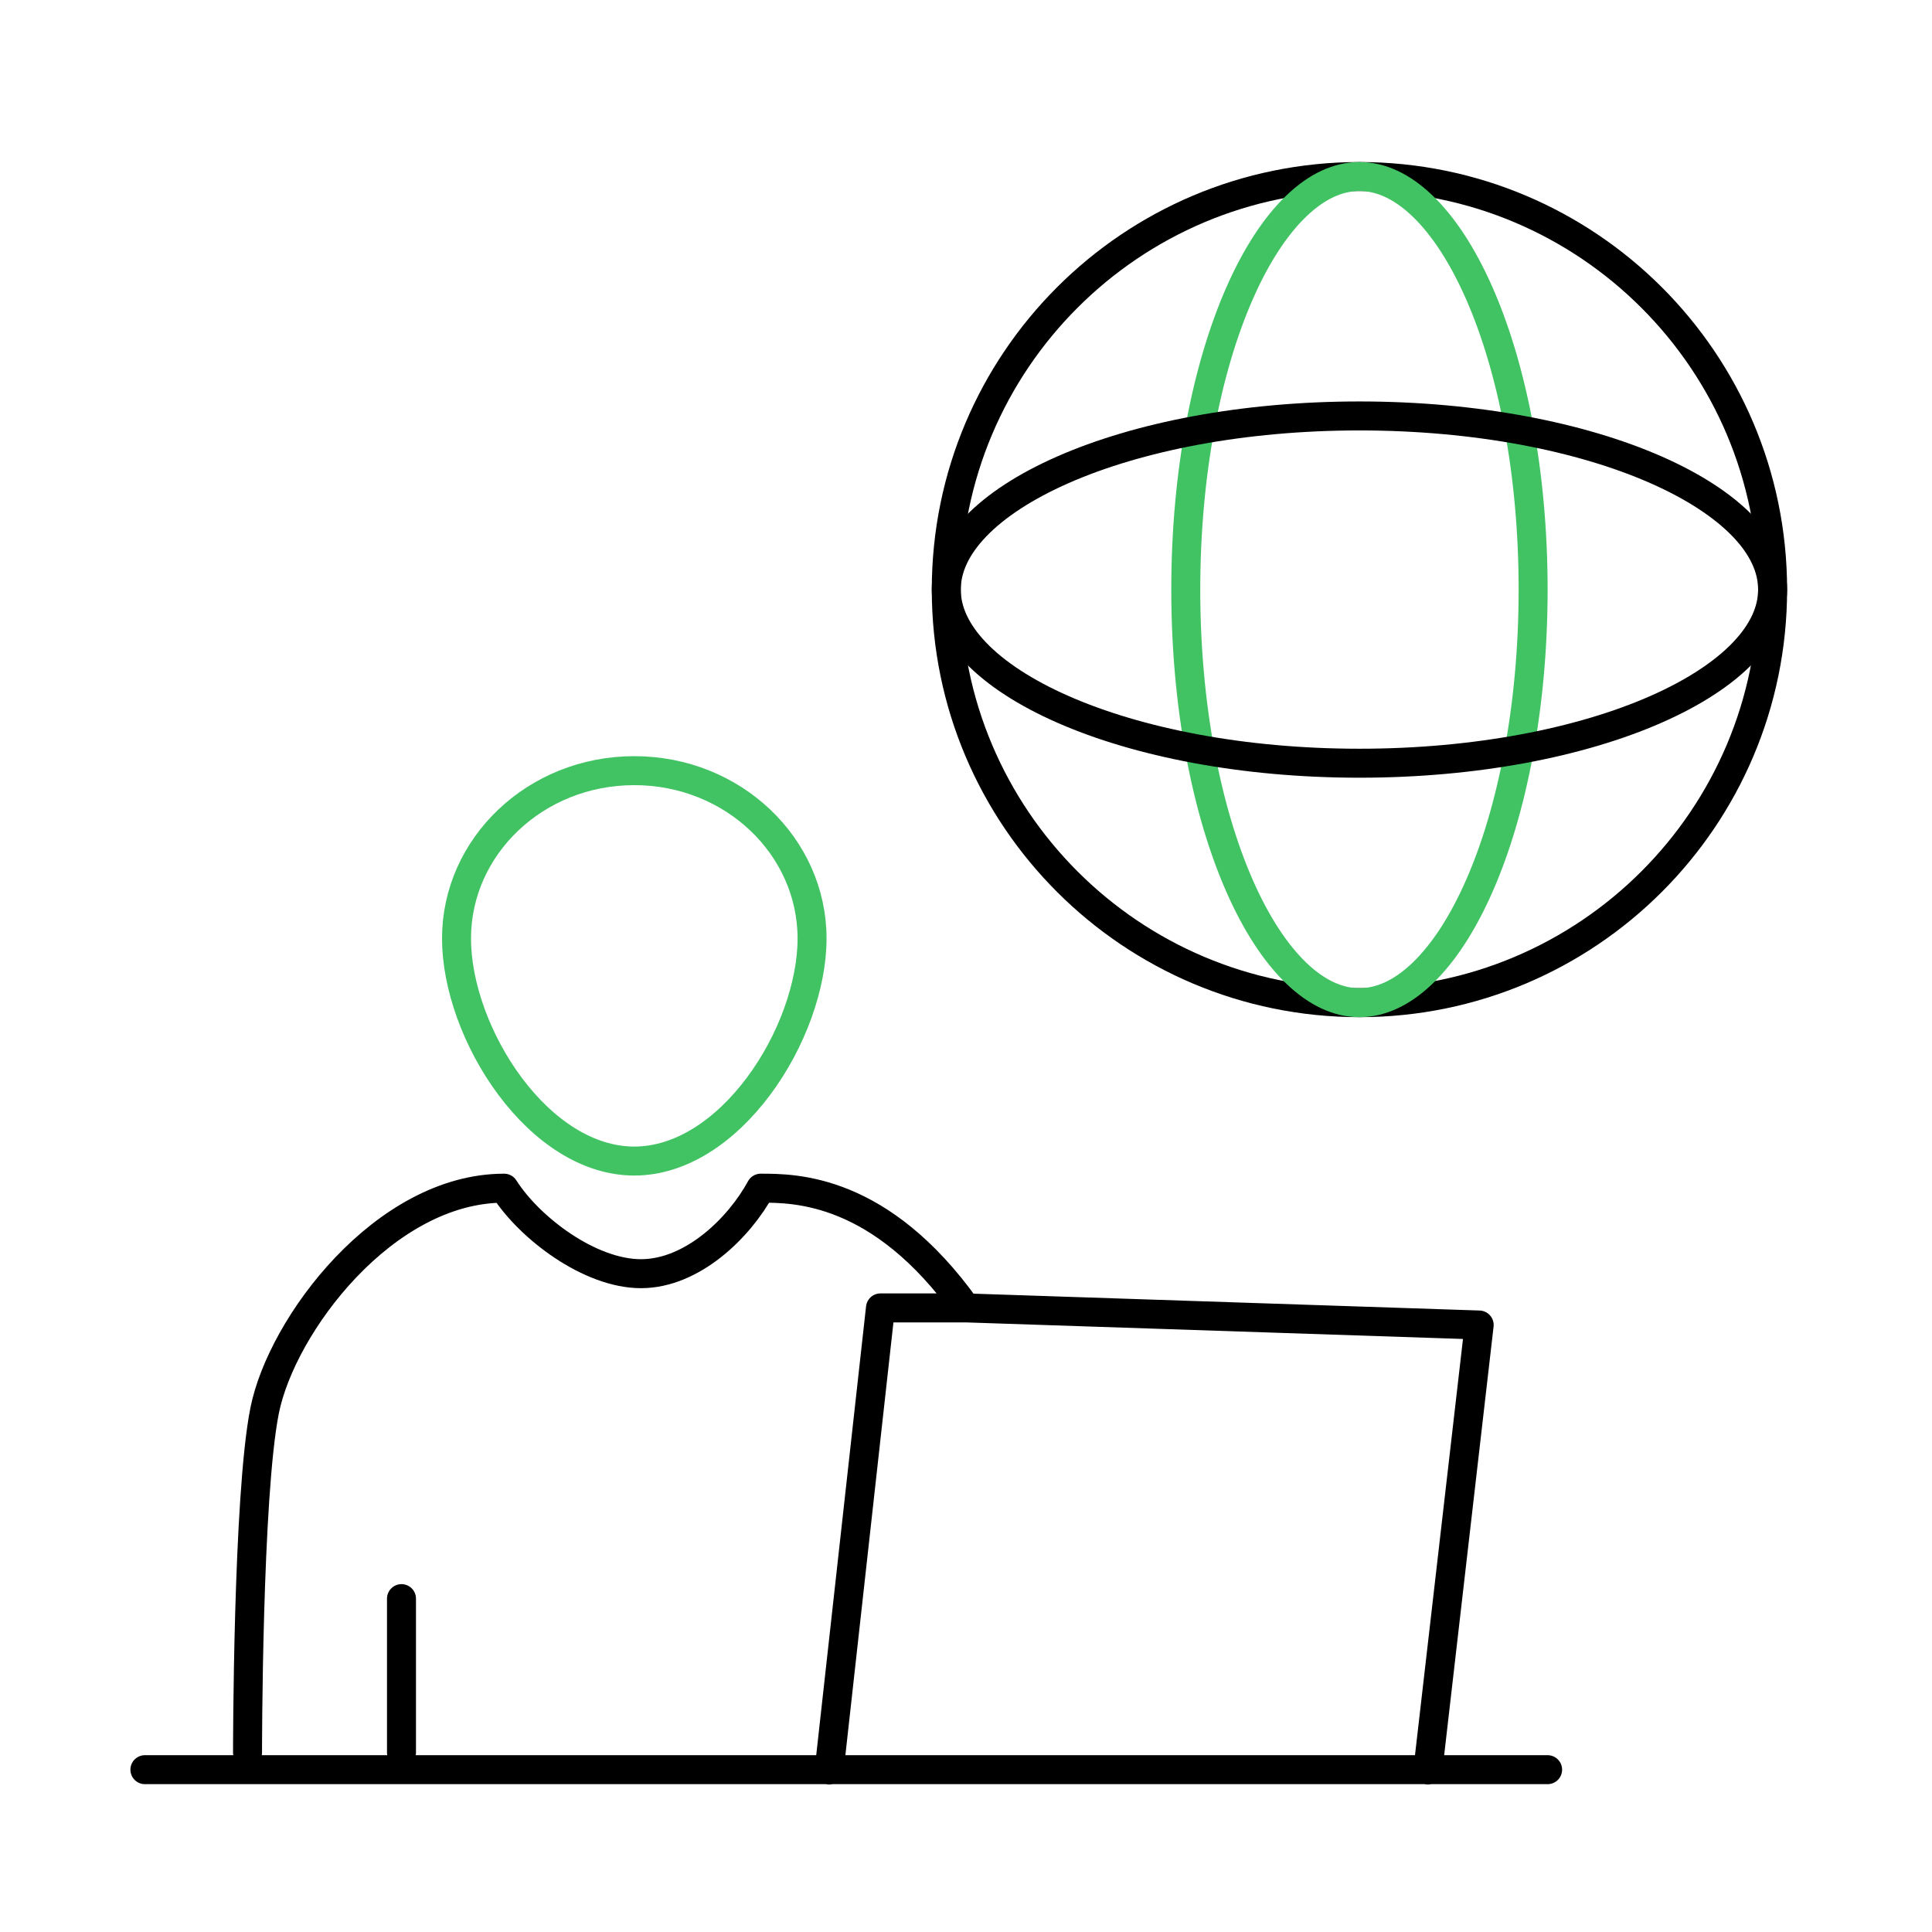
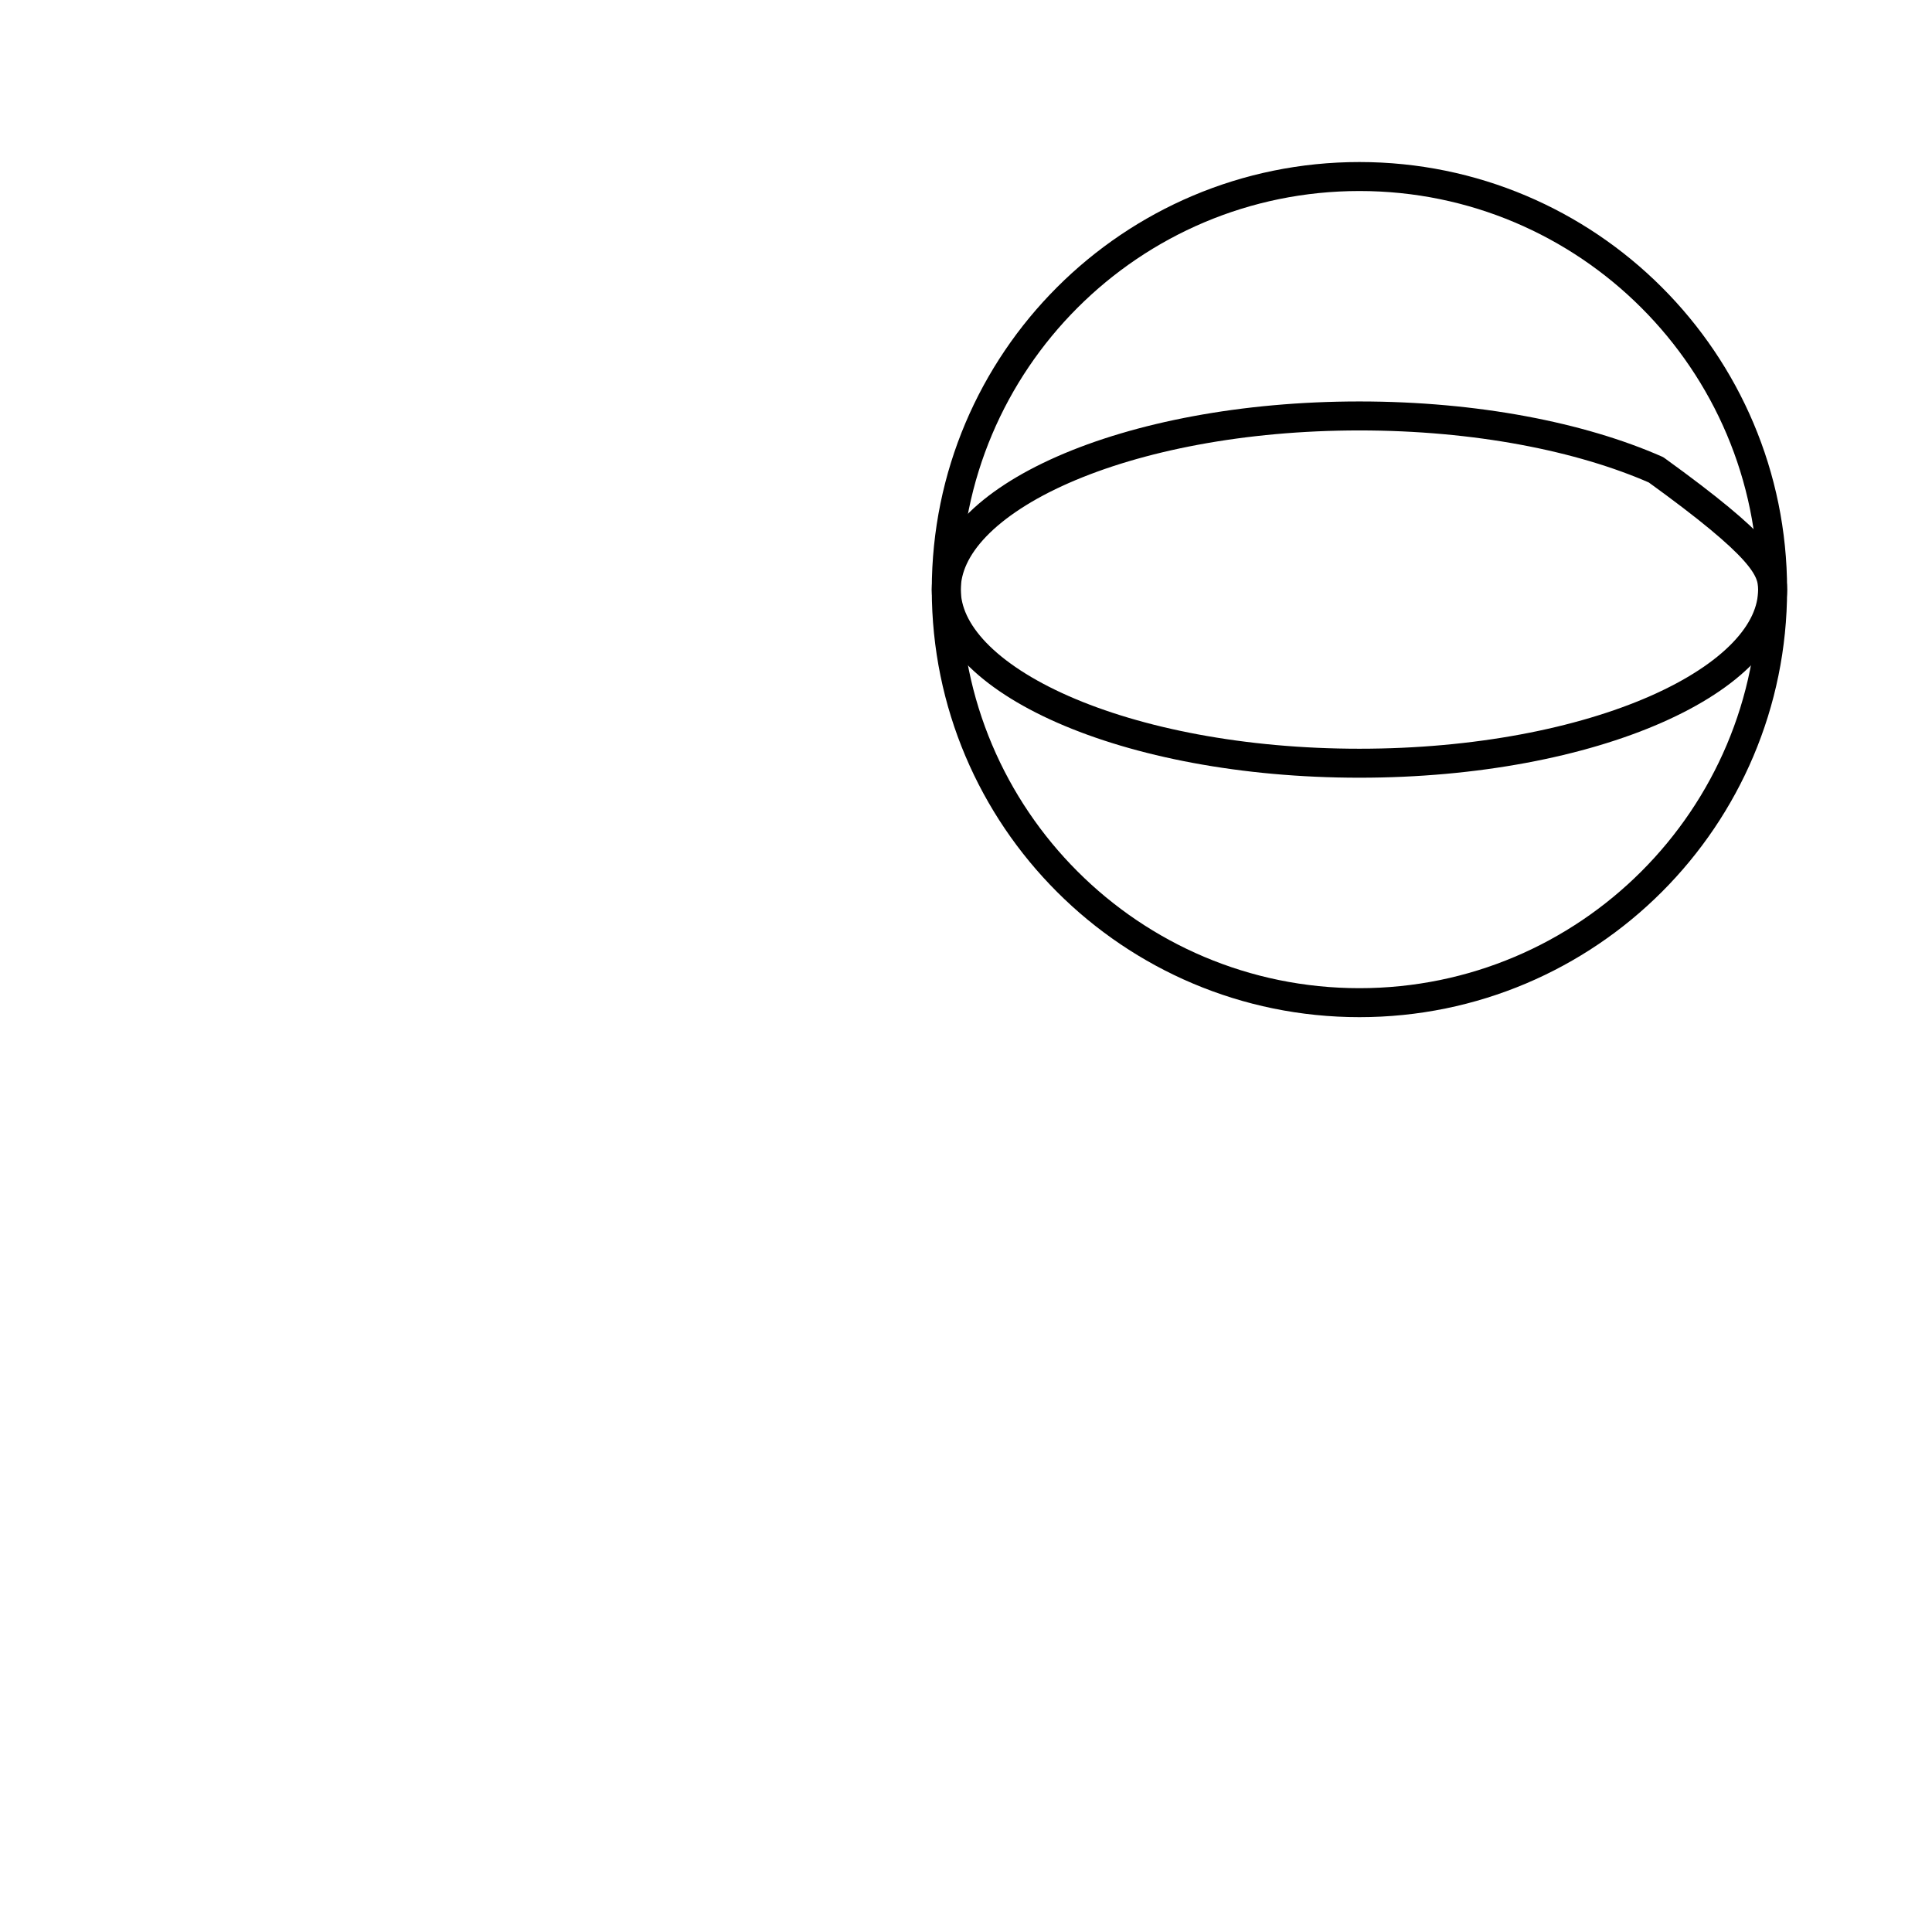
<svg xmlns="http://www.w3.org/2000/svg" width="100" height="100" viewBox="0 0 100 100" fill="none">
-   <path d="M42.032 48.577C42.032 50.995 40.987 53.908 39.266 56.218C37.538 58.534 35.247 60.096 32.83 60.096C30.413 60.096 28.122 58.534 26.395 56.218C24.673 53.908 23.629 50.995 23.629 48.577C23.629 43.815 27.71 39.889 32.83 39.889C37.95 39.889 42.032 43.815 42.032 48.577Z" stroke="#41C363" stroke-width="1.5" stroke-linecap="round" stroke-linejoin="round" />
-   <path d="M12.812 90.712C12.812 90.712 12.812 77.434 13.698 73.008C14.583 68.582 19.896 61.5 26.094 61.5C27.403 63.559 30.521 65.926 33.177 65.926C35.833 65.926 38.258 63.559 39.375 61.5C41.146 61.5 45.573 61.5 50 67.697M50 67.697C47.167 67.697 45.868 67.697 45.573 67.697L42.917 91.616M50 67.697L76.562 68.582L73.906 91.616M80.104 91.598H7.5M20.781 82.745V90.712" stroke="black" stroke-width="1.5" stroke-linecap="round" stroke-linejoin="round" />
  <path d="M91.75 30.517C91.75 42.325 82.175 51.898 70.364 51.898C58.553 51.898 48.979 42.325 48.979 30.517C48.979 18.709 58.553 9.137 70.364 9.137C82.175 9.137 91.75 18.709 91.75 30.517Z" stroke="black" stroke-width="1.5" stroke-linecap="round" stroke-linejoin="round" />
-   <path d="M79.354 30.517C79.354 36.55 78.277 41.975 76.565 45.864C75.709 47.81 74.709 49.337 73.636 50.368C72.567 51.395 71.463 51.898 70.365 51.898C69.266 51.898 68.162 51.395 67.093 50.368C66.02 49.337 65.02 47.81 64.164 45.864C62.453 41.975 61.375 36.55 61.375 30.517C61.375 24.485 62.453 19.06 64.164 15.171C65.02 13.225 66.02 11.697 67.093 10.667C68.162 9.639 69.266 9.137 70.365 9.137C71.463 9.137 72.567 9.639 73.636 10.667C74.709 11.697 75.709 13.225 76.565 15.171C78.277 19.06 79.354 24.485 79.354 30.517Z" stroke="#41C363" stroke-width="1.5" stroke-linecap="round" stroke-linejoin="round" />
-   <path d="M70.364 21.529C76.398 21.529 81.825 22.606 85.715 24.317C87.66 25.174 89.189 26.174 90.22 27.246C91.247 28.315 91.75 29.419 91.75 30.516C91.75 31.614 91.247 32.718 90.22 33.787C89.189 34.859 87.66 35.859 85.715 36.715C81.825 38.427 76.398 39.504 70.364 39.504C64.331 39.504 58.904 38.427 55.014 36.715C53.068 35.859 51.54 34.859 50.509 33.787C49.482 32.718 48.979 31.614 48.979 30.516C48.979 29.419 49.482 28.315 50.509 27.246C51.54 26.174 53.068 25.174 55.014 24.317C58.904 22.606 64.331 21.529 70.364 21.529Z" stroke="black" stroke-width="1.5" stroke-linecap="round" stroke-linejoin="round" />
+   <path d="M70.364 21.529C76.398 21.529 81.825 22.606 85.715 24.317C91.247 28.315 91.75 29.419 91.75 30.516C91.75 31.614 91.247 32.718 90.22 33.787C89.189 34.859 87.66 35.859 85.715 36.715C81.825 38.427 76.398 39.504 70.364 39.504C64.331 39.504 58.904 38.427 55.014 36.715C53.068 35.859 51.54 34.859 50.509 33.787C49.482 32.718 48.979 31.614 48.979 30.516C48.979 29.419 49.482 28.315 50.509 27.246C51.54 26.174 53.068 25.174 55.014 24.317C58.904 22.606 64.331 21.529 70.364 21.529Z" stroke="black" stroke-width="1.5" stroke-linecap="round" stroke-linejoin="round" />
</svg>